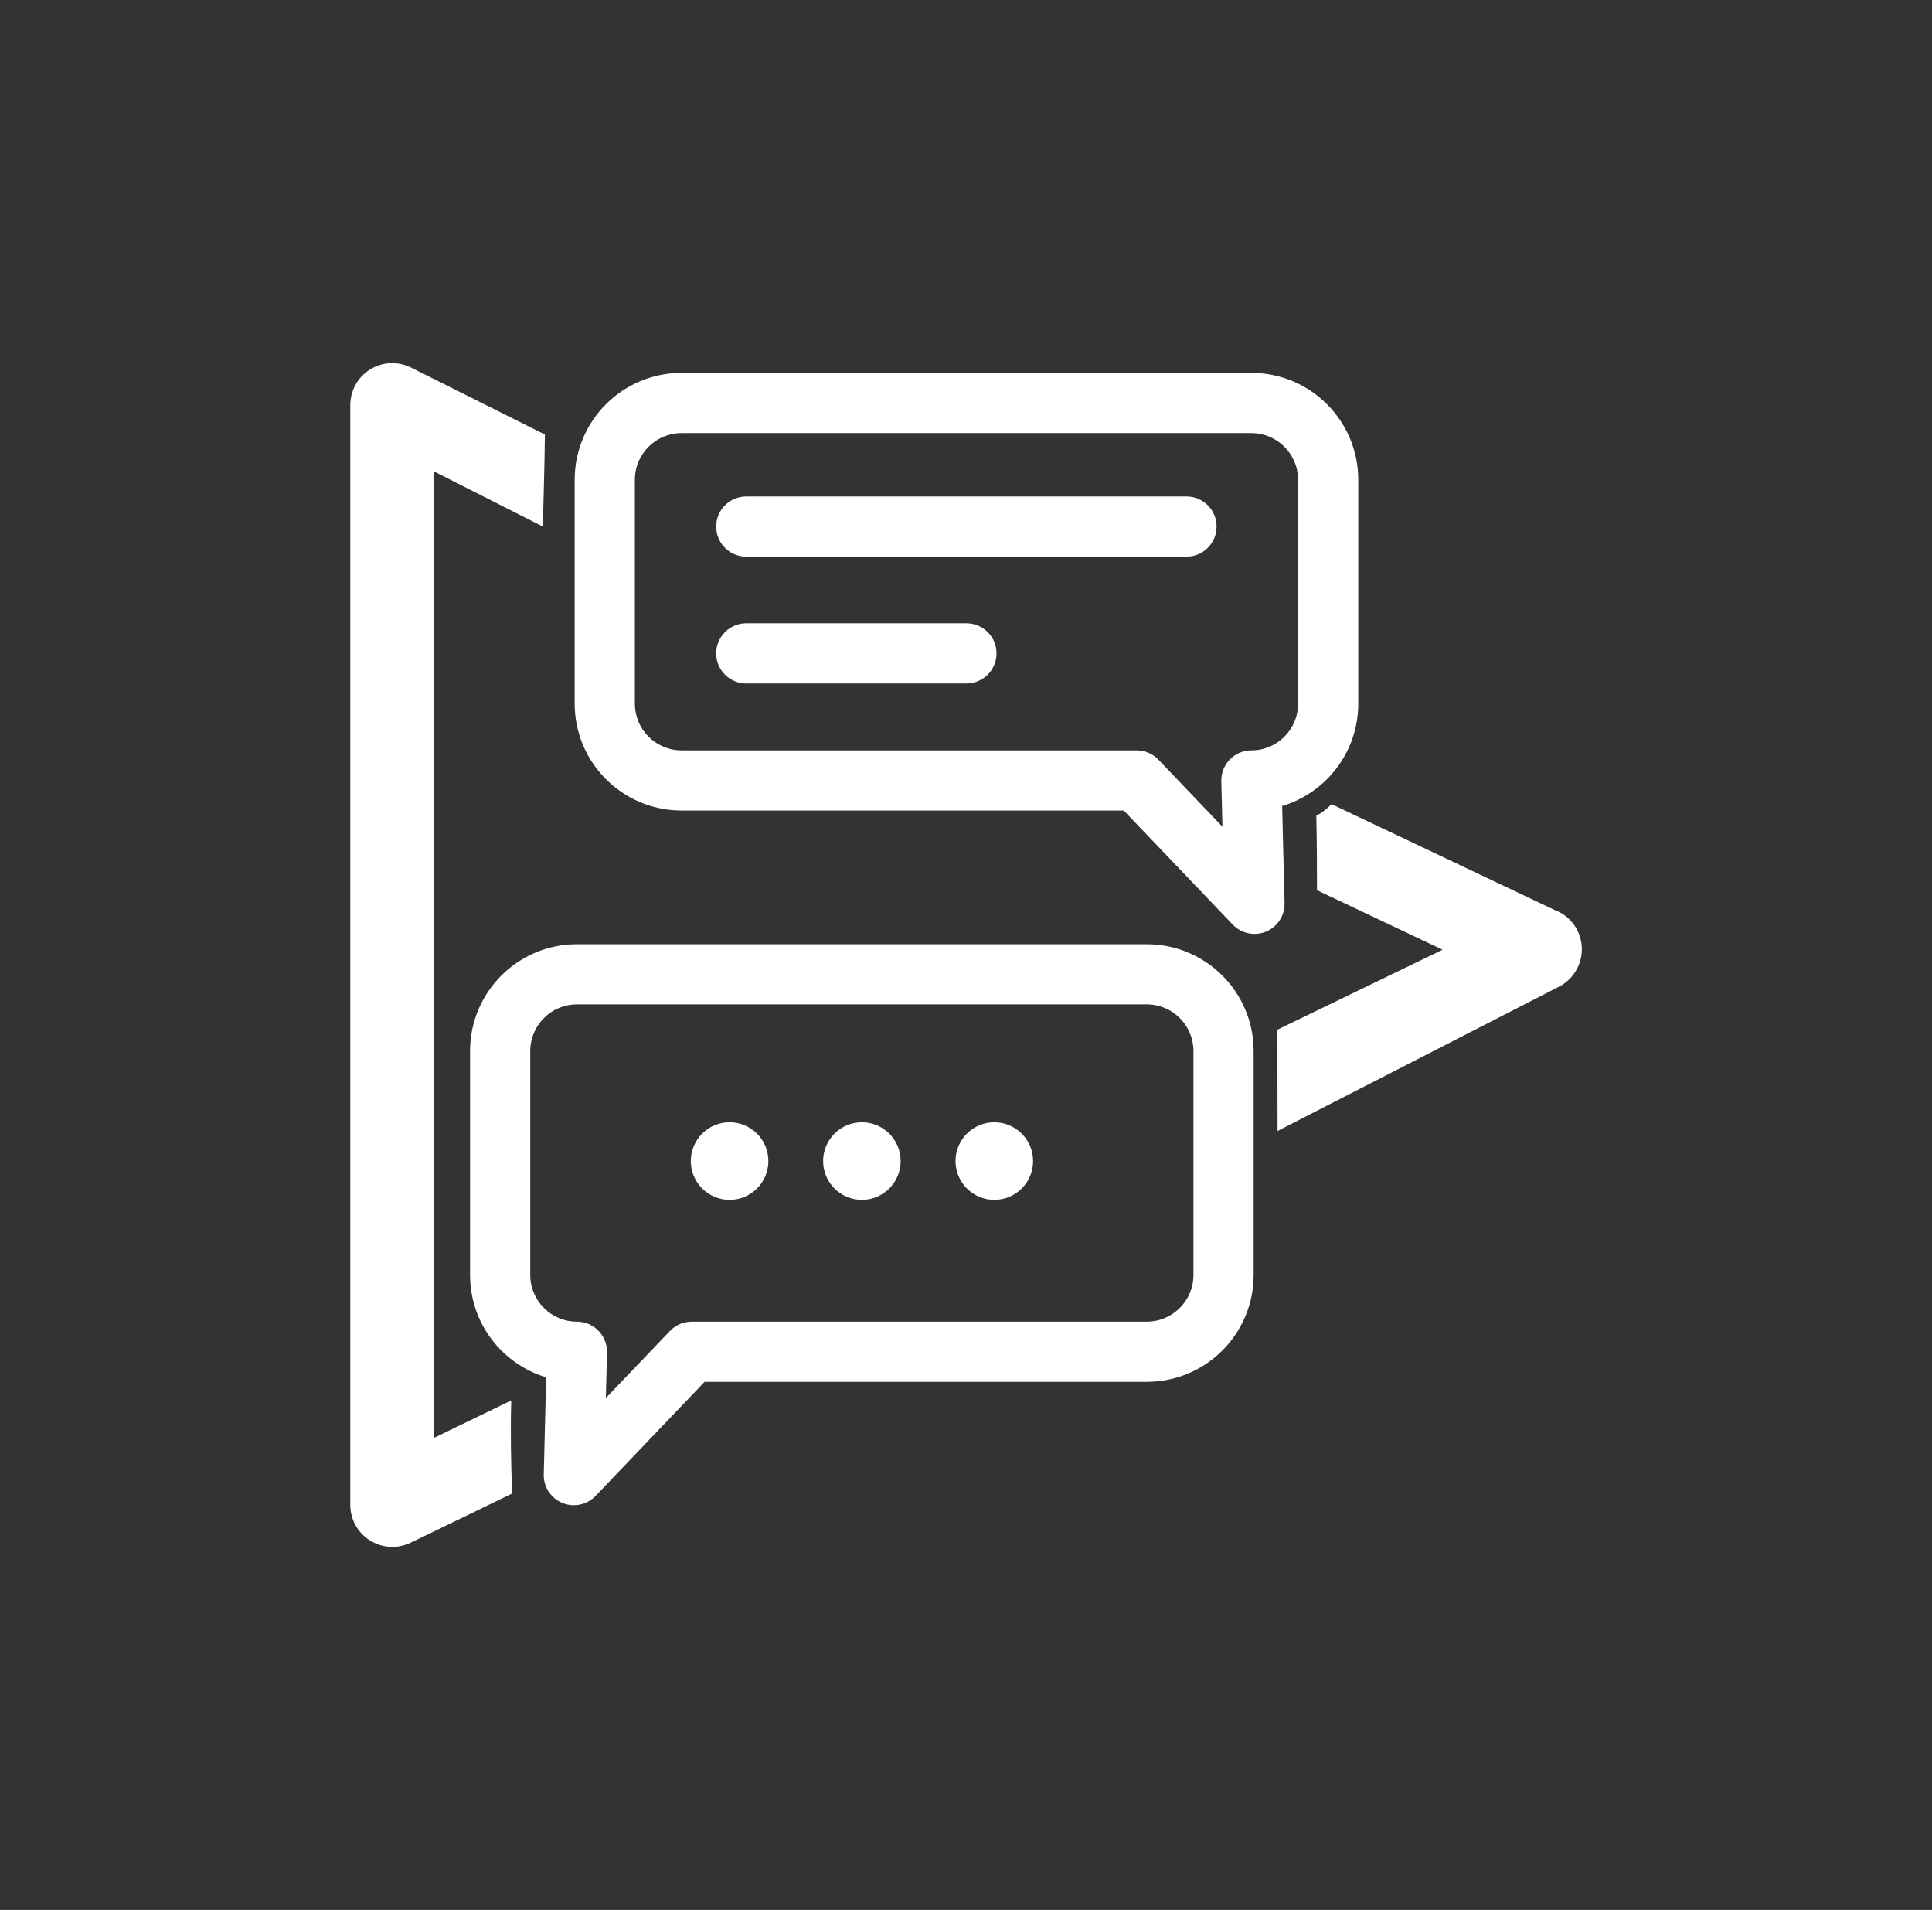
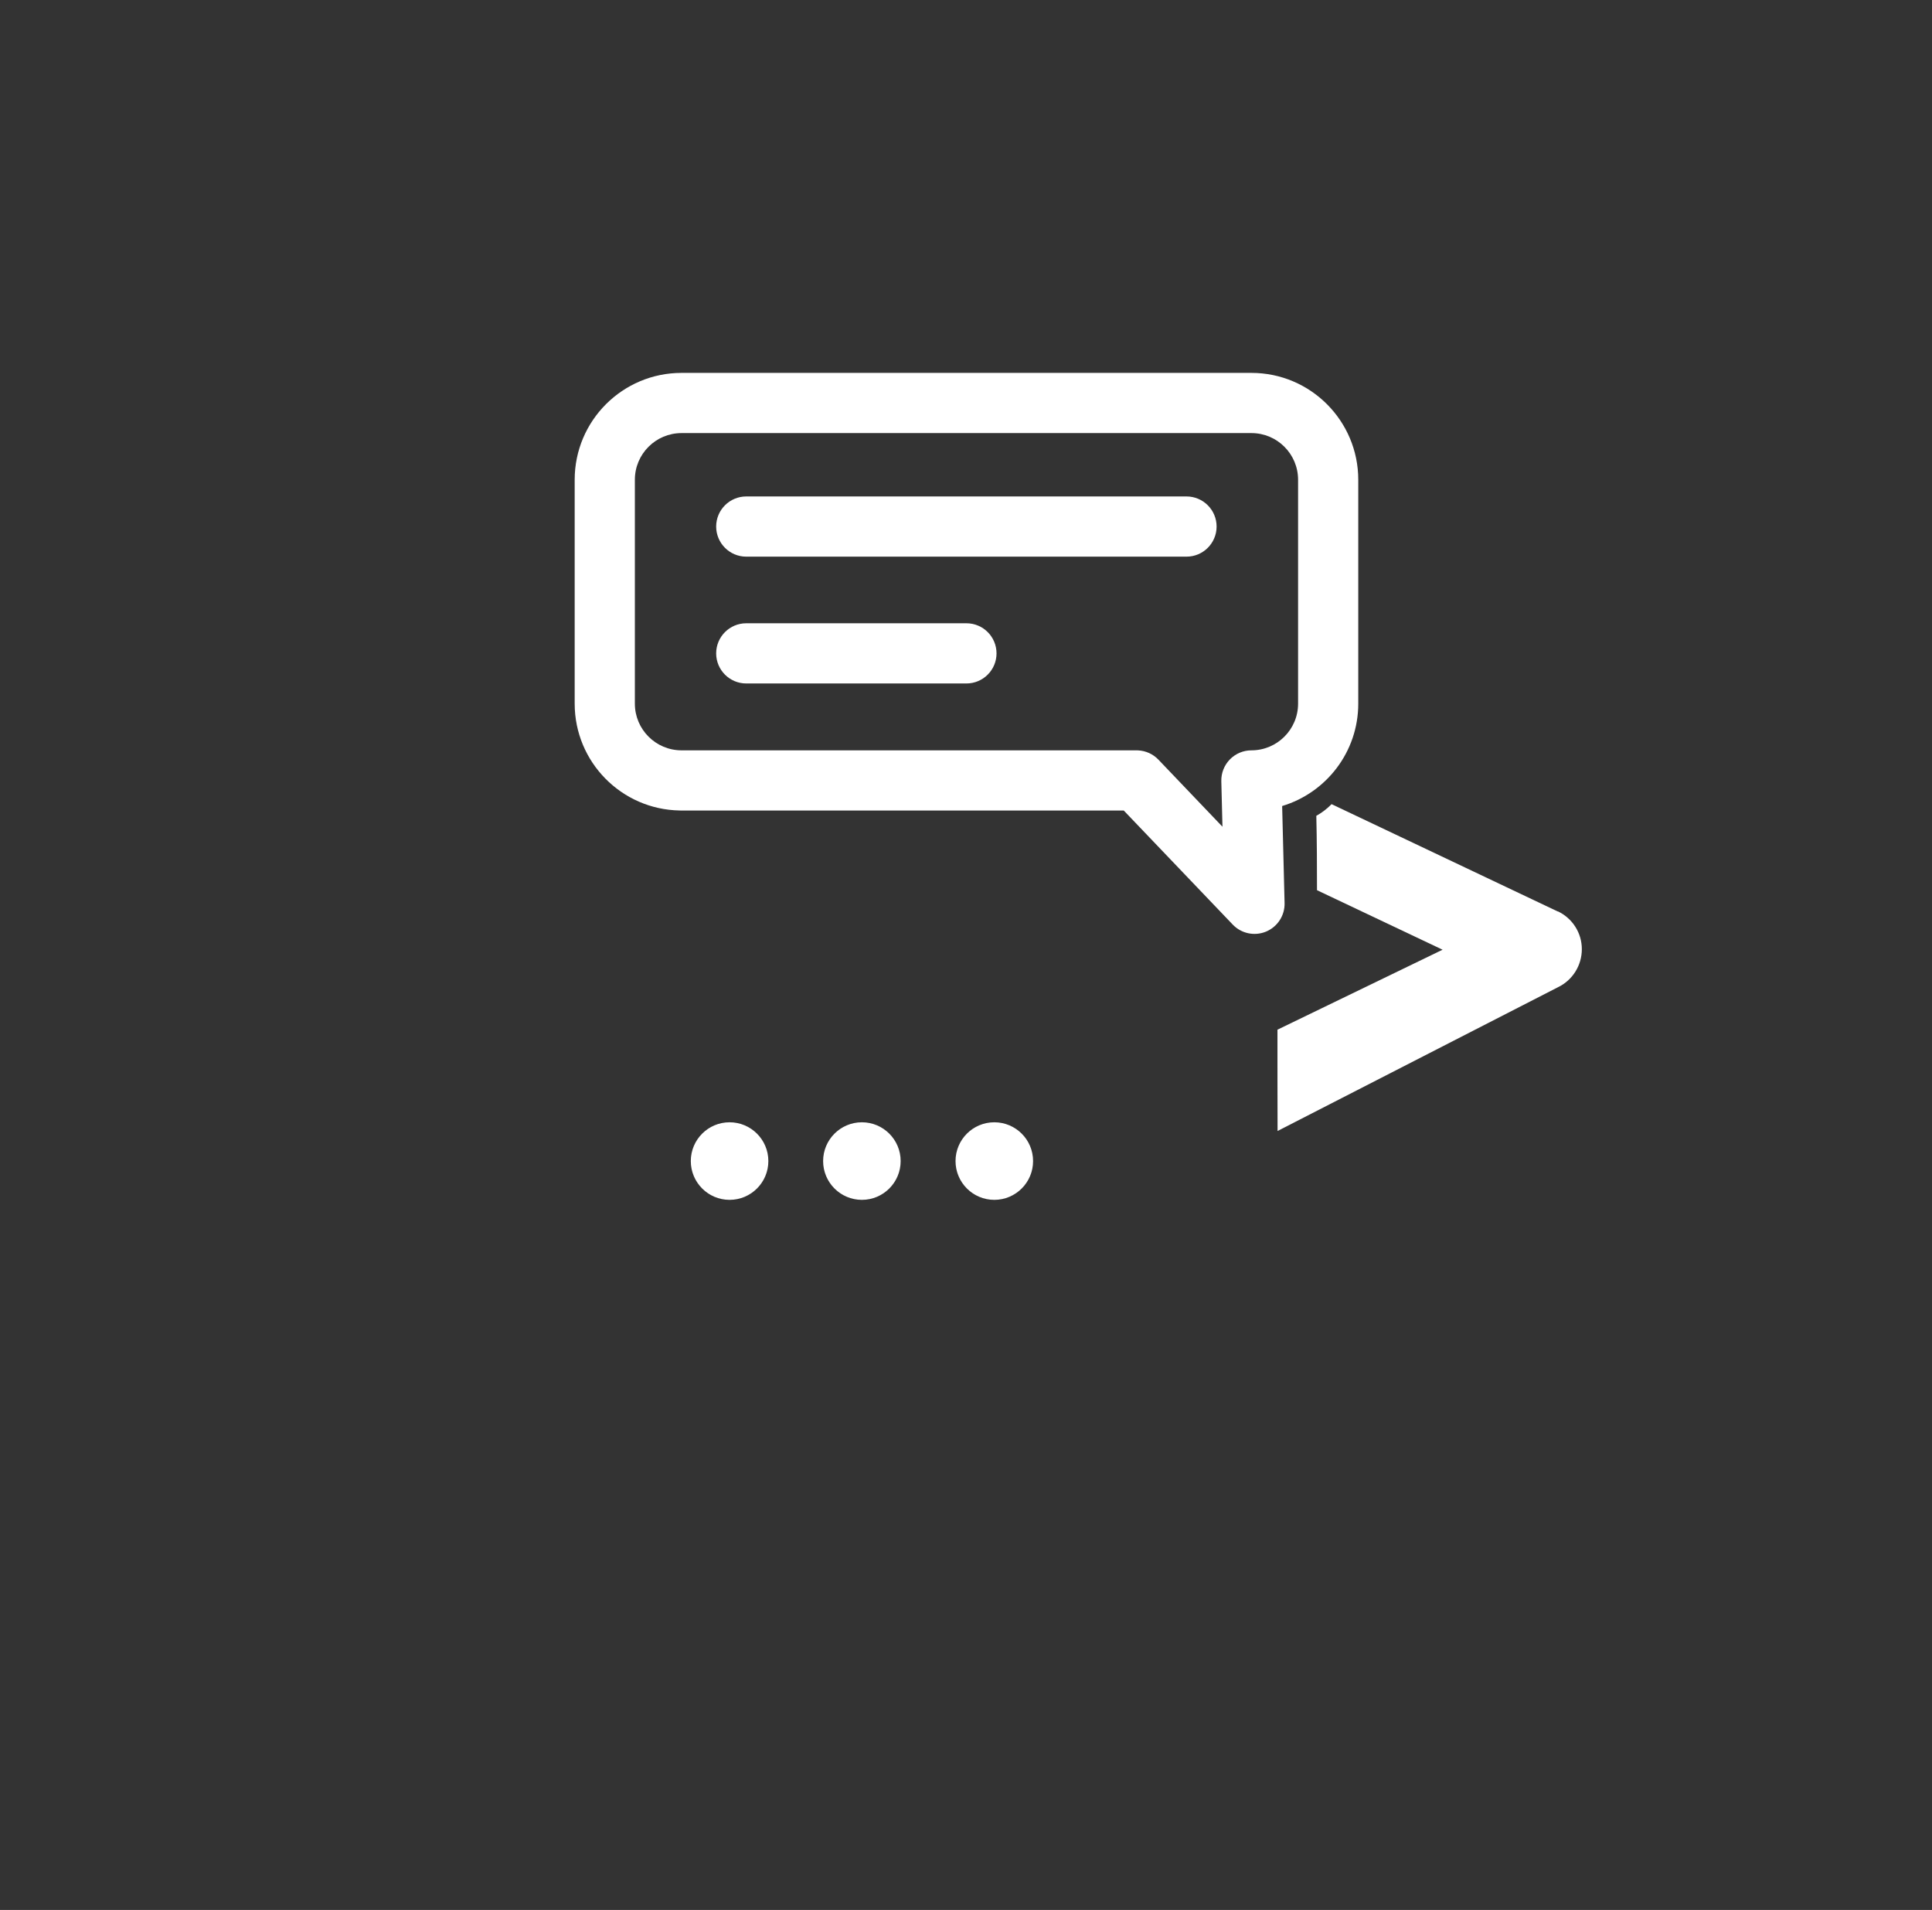
<svg xmlns="http://www.w3.org/2000/svg" width="86" height="85" viewBox="0 0 86 85" fill="none">
  <rect x="0" y="0" width="86" height="85" fill="#333333" stroke="none" />
-   <path d="M22.757 62.327L19.331 63.984V20.986L24.165 23.433C24.195 22.072 24.242 20.707 24.255 19.338L18.262 16.341C17.683 16.066 17.004 16.109 16.463 16.448C15.922 16.792 15.592 17.389 15.592 18.032V66.972C15.592 67.616 15.922 68.213 16.468 68.556C16.768 68.745 17.116 68.844 17.459 68.844C17.738 68.844 18.017 68.784 18.275 68.659L22.795 66.47C22.748 65.092 22.718 63.709 22.757 62.336V62.327Z" fill="white" />
  <path d="M69.344 40.566L59.273 35.788C59.075 35.99 58.848 36.166 58.594 36.307C58.62 37.411 58.624 38.514 58.624 39.617L64.214 42.266L56.864 45.825C56.864 47.233 56.864 48.946 56.869 50.333L69.357 43.932C70.005 43.618 70.413 42.962 70.413 42.24C70.413 41.519 69.996 40.867 69.344 40.557V40.566Z" fill="white" />
  <path d="M57.782 21.351C57.782 20.205 56.853 19.274 55.705 19.274H30.338C29.192 19.274 28.26 20.203 28.26 21.351V31.315C28.26 32.461 29.19 33.393 30.338 33.393H50.596L50.664 33.395C51.005 33.412 51.328 33.559 51.565 33.807L54.416 36.792L54.365 34.766C54.356 34.405 54.494 34.056 54.746 33.797C54.998 33.539 55.343 33.393 55.705 33.393C56.85 33.393 57.782 32.463 57.782 31.315V21.351ZM60.461 31.315C60.461 33.468 59.031 35.283 57.073 35.871L57.181 40.19C57.195 40.743 56.867 41.247 56.356 41.46C55.845 41.672 55.256 41.548 54.874 41.148L50.023 36.072H30.334C30.309 36.072 30.284 36.071 30.26 36.07C27.666 36.028 25.581 33.912 25.581 31.315V21.351C25.581 18.722 27.714 16.595 30.338 16.595H55.705C58.334 16.595 60.461 18.728 60.461 21.351V31.315Z" fill="white" />
-   <path d="M53.125 46.778C53.125 45.63 52.193 44.7 51.047 44.7H25.68C24.532 44.7 23.603 45.632 23.603 46.778V56.742C23.603 57.89 24.535 58.82 25.68 58.82C26.041 58.82 26.387 58.965 26.639 59.224C26.891 59.482 27.029 59.832 27.02 60.193L26.968 62.218L29.821 59.234L29.869 59.186C30.117 58.951 30.446 58.82 30.789 58.82H51.047C52.195 58.82 53.125 57.888 53.125 56.742V46.778ZM55.804 56.742C55.804 59.339 53.719 61.455 51.125 61.496C51.123 61.496 51.122 61.497 51.121 61.497L51.051 61.499H31.362L26.511 66.575C26.129 66.975 25.54 67.099 25.029 66.886C24.518 66.674 24.19 66.169 24.204 65.616L24.312 61.297C22.354 60.709 20.924 58.895 20.924 56.742V46.778C20.924 44.155 23.051 42.022 25.68 42.022H51.047C53.67 42.022 55.804 44.148 55.804 46.778V56.742Z" fill="white" />
  <path d="M32.476 53.299C33.374 53.299 34.103 52.571 34.103 51.672C34.103 50.773 33.374 50.045 32.476 50.045C31.577 50.045 30.849 50.773 30.849 51.672C30.849 52.571 31.577 53.299 32.476 53.299Z" fill="white" />
  <path d="M34.004 51.672C34.004 50.828 33.32 50.144 32.476 50.144C31.632 50.144 30.948 50.828 30.948 51.672C30.948 52.516 31.632 53.2 32.476 53.2C33.32 53.2 34.004 52.516 34.004 51.672ZM34.202 51.672C34.202 52.625 33.429 53.398 32.476 53.398C31.523 53.398 30.75 52.625 30.75 51.672C30.75 50.719 31.523 49.946 32.476 49.946C33.429 49.946 34.202 50.719 34.202 51.672Z" fill="white" />
  <path d="M38.365 53.299C39.264 53.299 39.992 52.571 39.992 51.672C39.992 50.773 39.264 50.045 38.365 50.045C37.467 50.045 36.738 50.773 36.738 51.672C36.738 52.571 37.467 53.299 38.365 53.299Z" fill="white" />
  <path d="M39.894 51.672C39.894 50.828 39.21 50.144 38.366 50.144C37.522 50.144 36.837 50.828 36.837 51.672C36.837 52.516 37.522 53.2 38.366 53.2C39.21 53.2 39.894 52.516 39.894 51.672ZM40.091 51.672C40.091 52.625 39.319 53.398 38.366 53.398C37.413 53.398 36.64 52.625 36.64 51.672C36.64 50.719 37.413 49.946 38.366 49.946C39.319 49.946 40.091 50.719 40.091 51.672Z" fill="white" />
  <path d="M44.26 53.299C45.158 53.299 45.887 52.571 45.887 51.672C45.887 50.773 45.158 50.045 44.26 50.045C43.361 50.045 42.633 50.773 42.633 51.672C42.633 52.571 43.361 53.299 44.26 53.299Z" fill="white" />
  <path d="M45.788 51.672C45.788 50.828 45.104 50.144 44.26 50.144C43.416 50.144 42.732 50.828 42.732 51.672C42.732 52.516 43.416 53.2 44.26 53.2C45.104 53.2 45.788 52.516 45.788 51.672ZM45.986 51.672C45.986 52.625 45.213 53.398 44.26 53.398C43.307 53.398 42.534 52.625 42.534 51.672C42.534 50.719 43.307 49.946 44.26 49.946C45.213 49.946 45.986 50.719 45.986 51.672Z" fill="white" />
  <path d="M52.816 22.094C53.555 22.094 54.155 22.694 54.155 23.433C54.155 24.173 53.555 24.773 52.816 24.773H33.218C32.479 24.773 31.879 24.173 31.879 23.433C31.879 22.694 32.479 22.094 33.218 22.094H52.816Z" fill="white" />
  <path d="M43.019 27.738C43.759 27.738 44.359 28.338 44.359 29.078C44.359 29.817 43.759 30.417 43.019 30.417H33.218C32.479 30.417 31.879 29.817 31.879 29.078C31.879 28.338 32.479 27.738 33.218 27.738H43.019Z" fill="white" />
</svg>